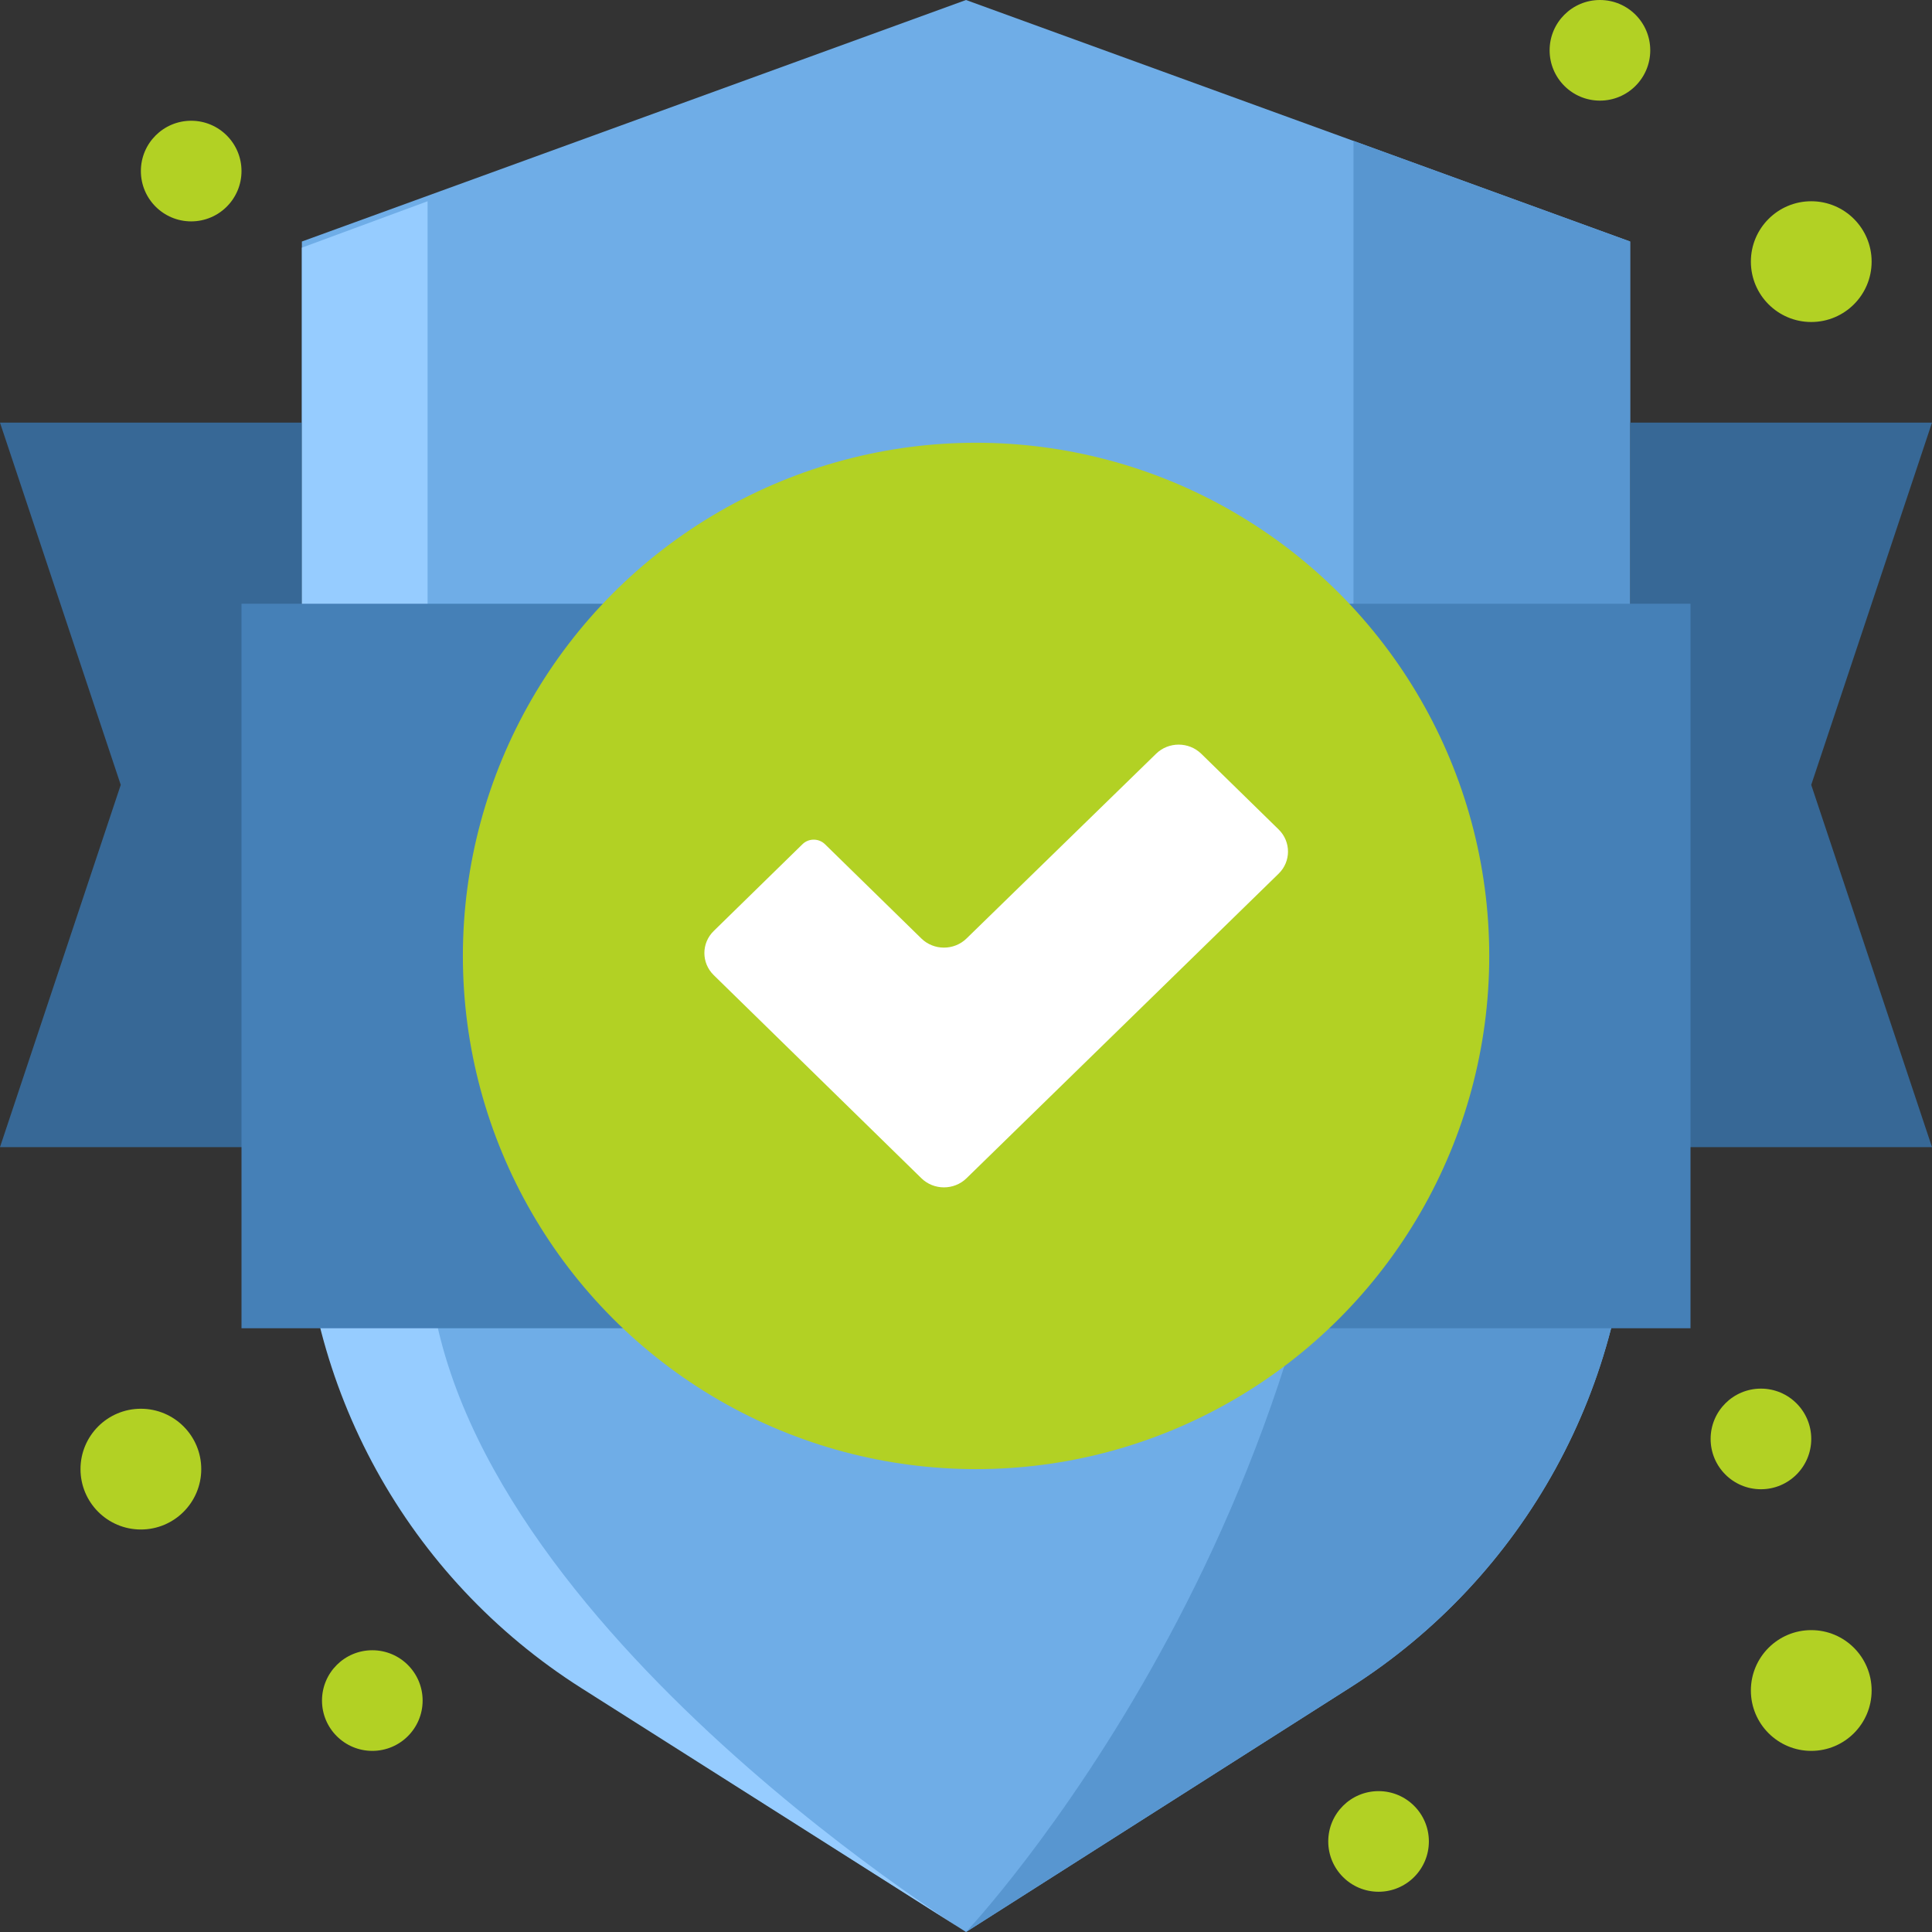
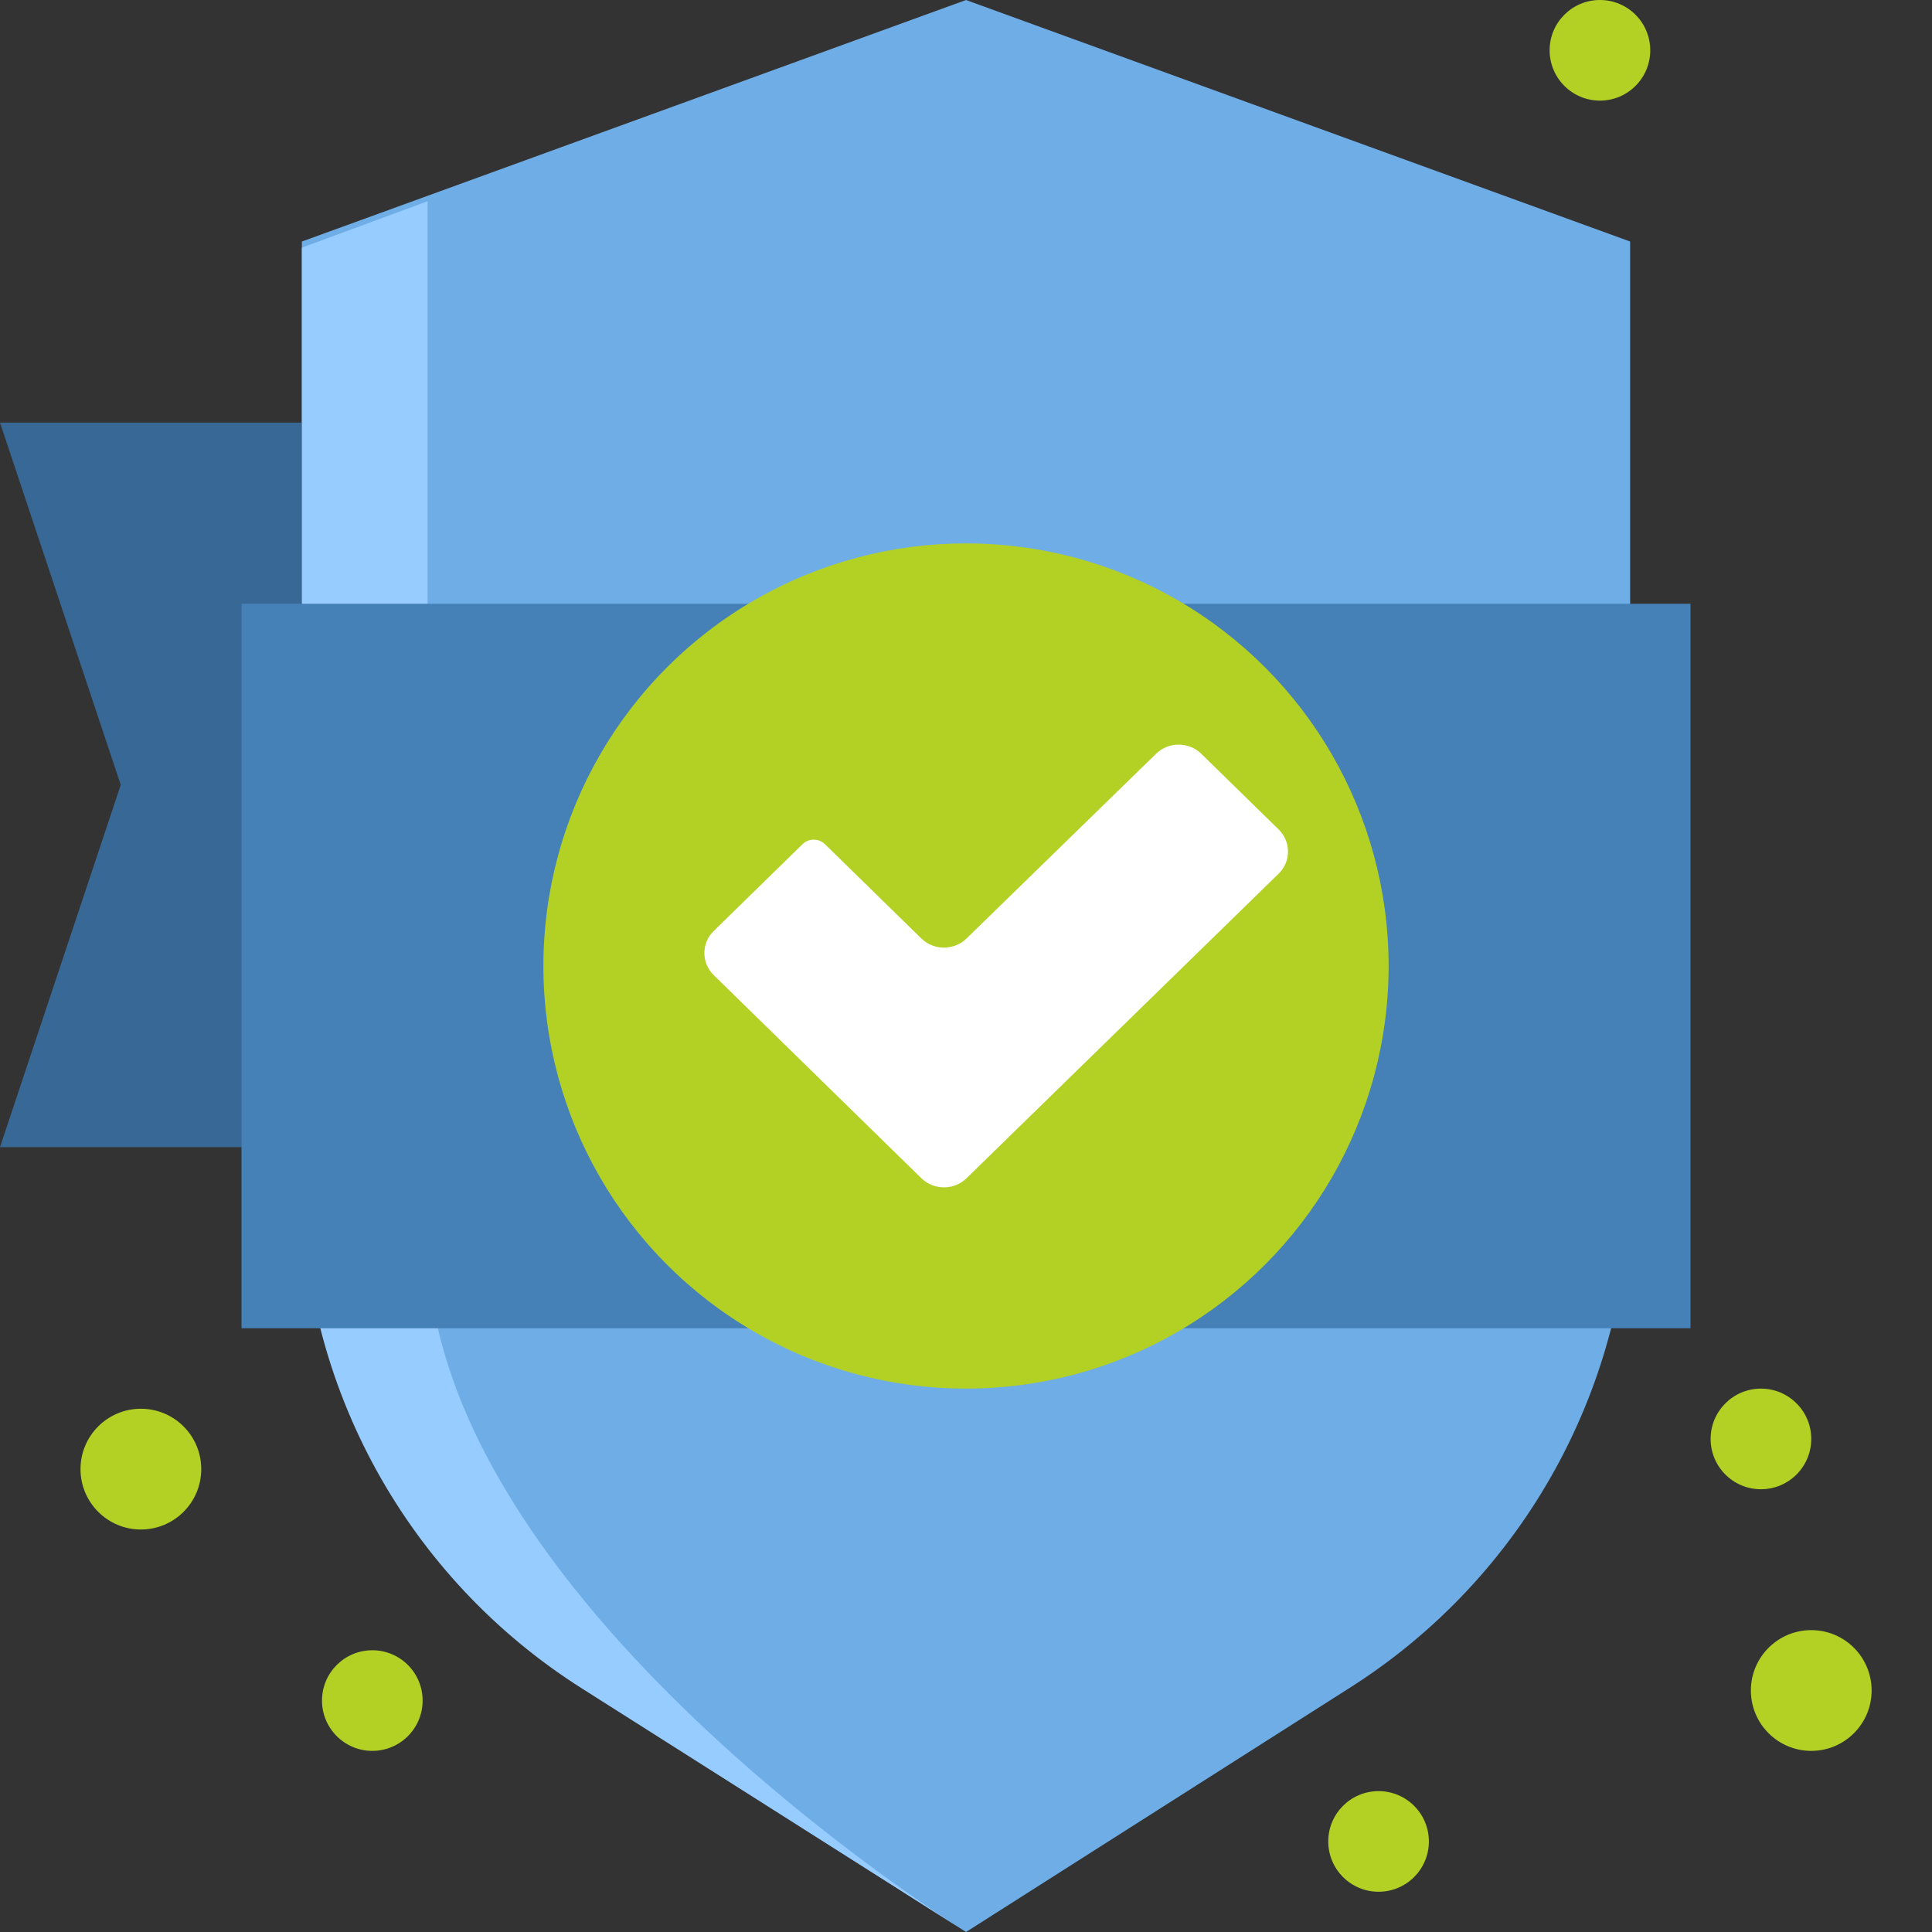
<svg xmlns="http://www.w3.org/2000/svg" width="96" height="96" viewBox="0 0 96 96" fill="none">
  <rect x="0" y="0" width="96" height="96" fill="#333333" stroke="none" />
  <path d="M81 12.001L48 0L15 12.001V58.532C15 68.789 20.239 78.333 28.895 83.841L48.002 96L67.109 83.841C75.76 78.333 81 68.789 81 58.532V12.001Z" fill="#6FADE7" />
  <path d="M15 21H0L6 39L0 57H15V21Z" fill="#376896" />
-   <path d="M67.253 7V46.502C67.253 75.614 48 96 48 96L67.108 83.841C75.76 78.333 81 68.789 81 58.532V12.001L67.253 7Z" fill="#5896D0" />
  <path d="M21.246 10V61.629C21.246 79.487 48 96 48 96L28.894 83.885C20.24 78.397 15 68.888 15 58.668V12.306L21.246 10Z" fill="#96CCFF" />
-   <path d="M96 21H81V57H96L89.999 39L96 21Z" fill="#376896" />
  <rect x="12" y="30" width="72" height="36" fill="#4580B7" />
-   <circle cx="48.5" cy="47.5" r="25.5" fill="#B2D124" />
  <circle cx="48" cy="48" r="21" fill="#B2D124" />
  <path d="M63.536 41.216L59.69 37.454C59.07 36.85 58.067 36.848 57.448 37.451L48.025 46.634C47.404 47.239 46.401 47.237 45.782 46.633L40.994 41.95C40.684 41.646 40.181 41.646 39.873 41.95L35.466 46.259C34.845 46.865 34.845 47.847 35.466 48.455L45.782 58.545C46.401 59.151 47.406 59.151 48.025 58.547L63.534 43.413C64.155 42.808 64.155 41.824 63.536 41.216Z" fill="white" />
  <circle cx="18.5" cy="84.5" r="2.5" fill="#B2D124" />
  <circle cx="68.5" cy="91.5" r="2.5" fill="#B2D124" />
  <circle cx="87.5" cy="71.5" r="2.5" fill="#B2D124" />
  <circle cx="79.5" cy="2.5" r="2.5" fill="#B2D124" />
-   <circle cx="9.5" cy="8.5" r="2.5" fill="#B2D124" />
  <circle cx="7" cy="73" r="3" fill="#B2D124" />
  <circle cx="90" cy="84" r="3" fill="#B2D124" />
-   <circle cx="90" cy="13" r="3" fill="#B2D124" />
</svg>